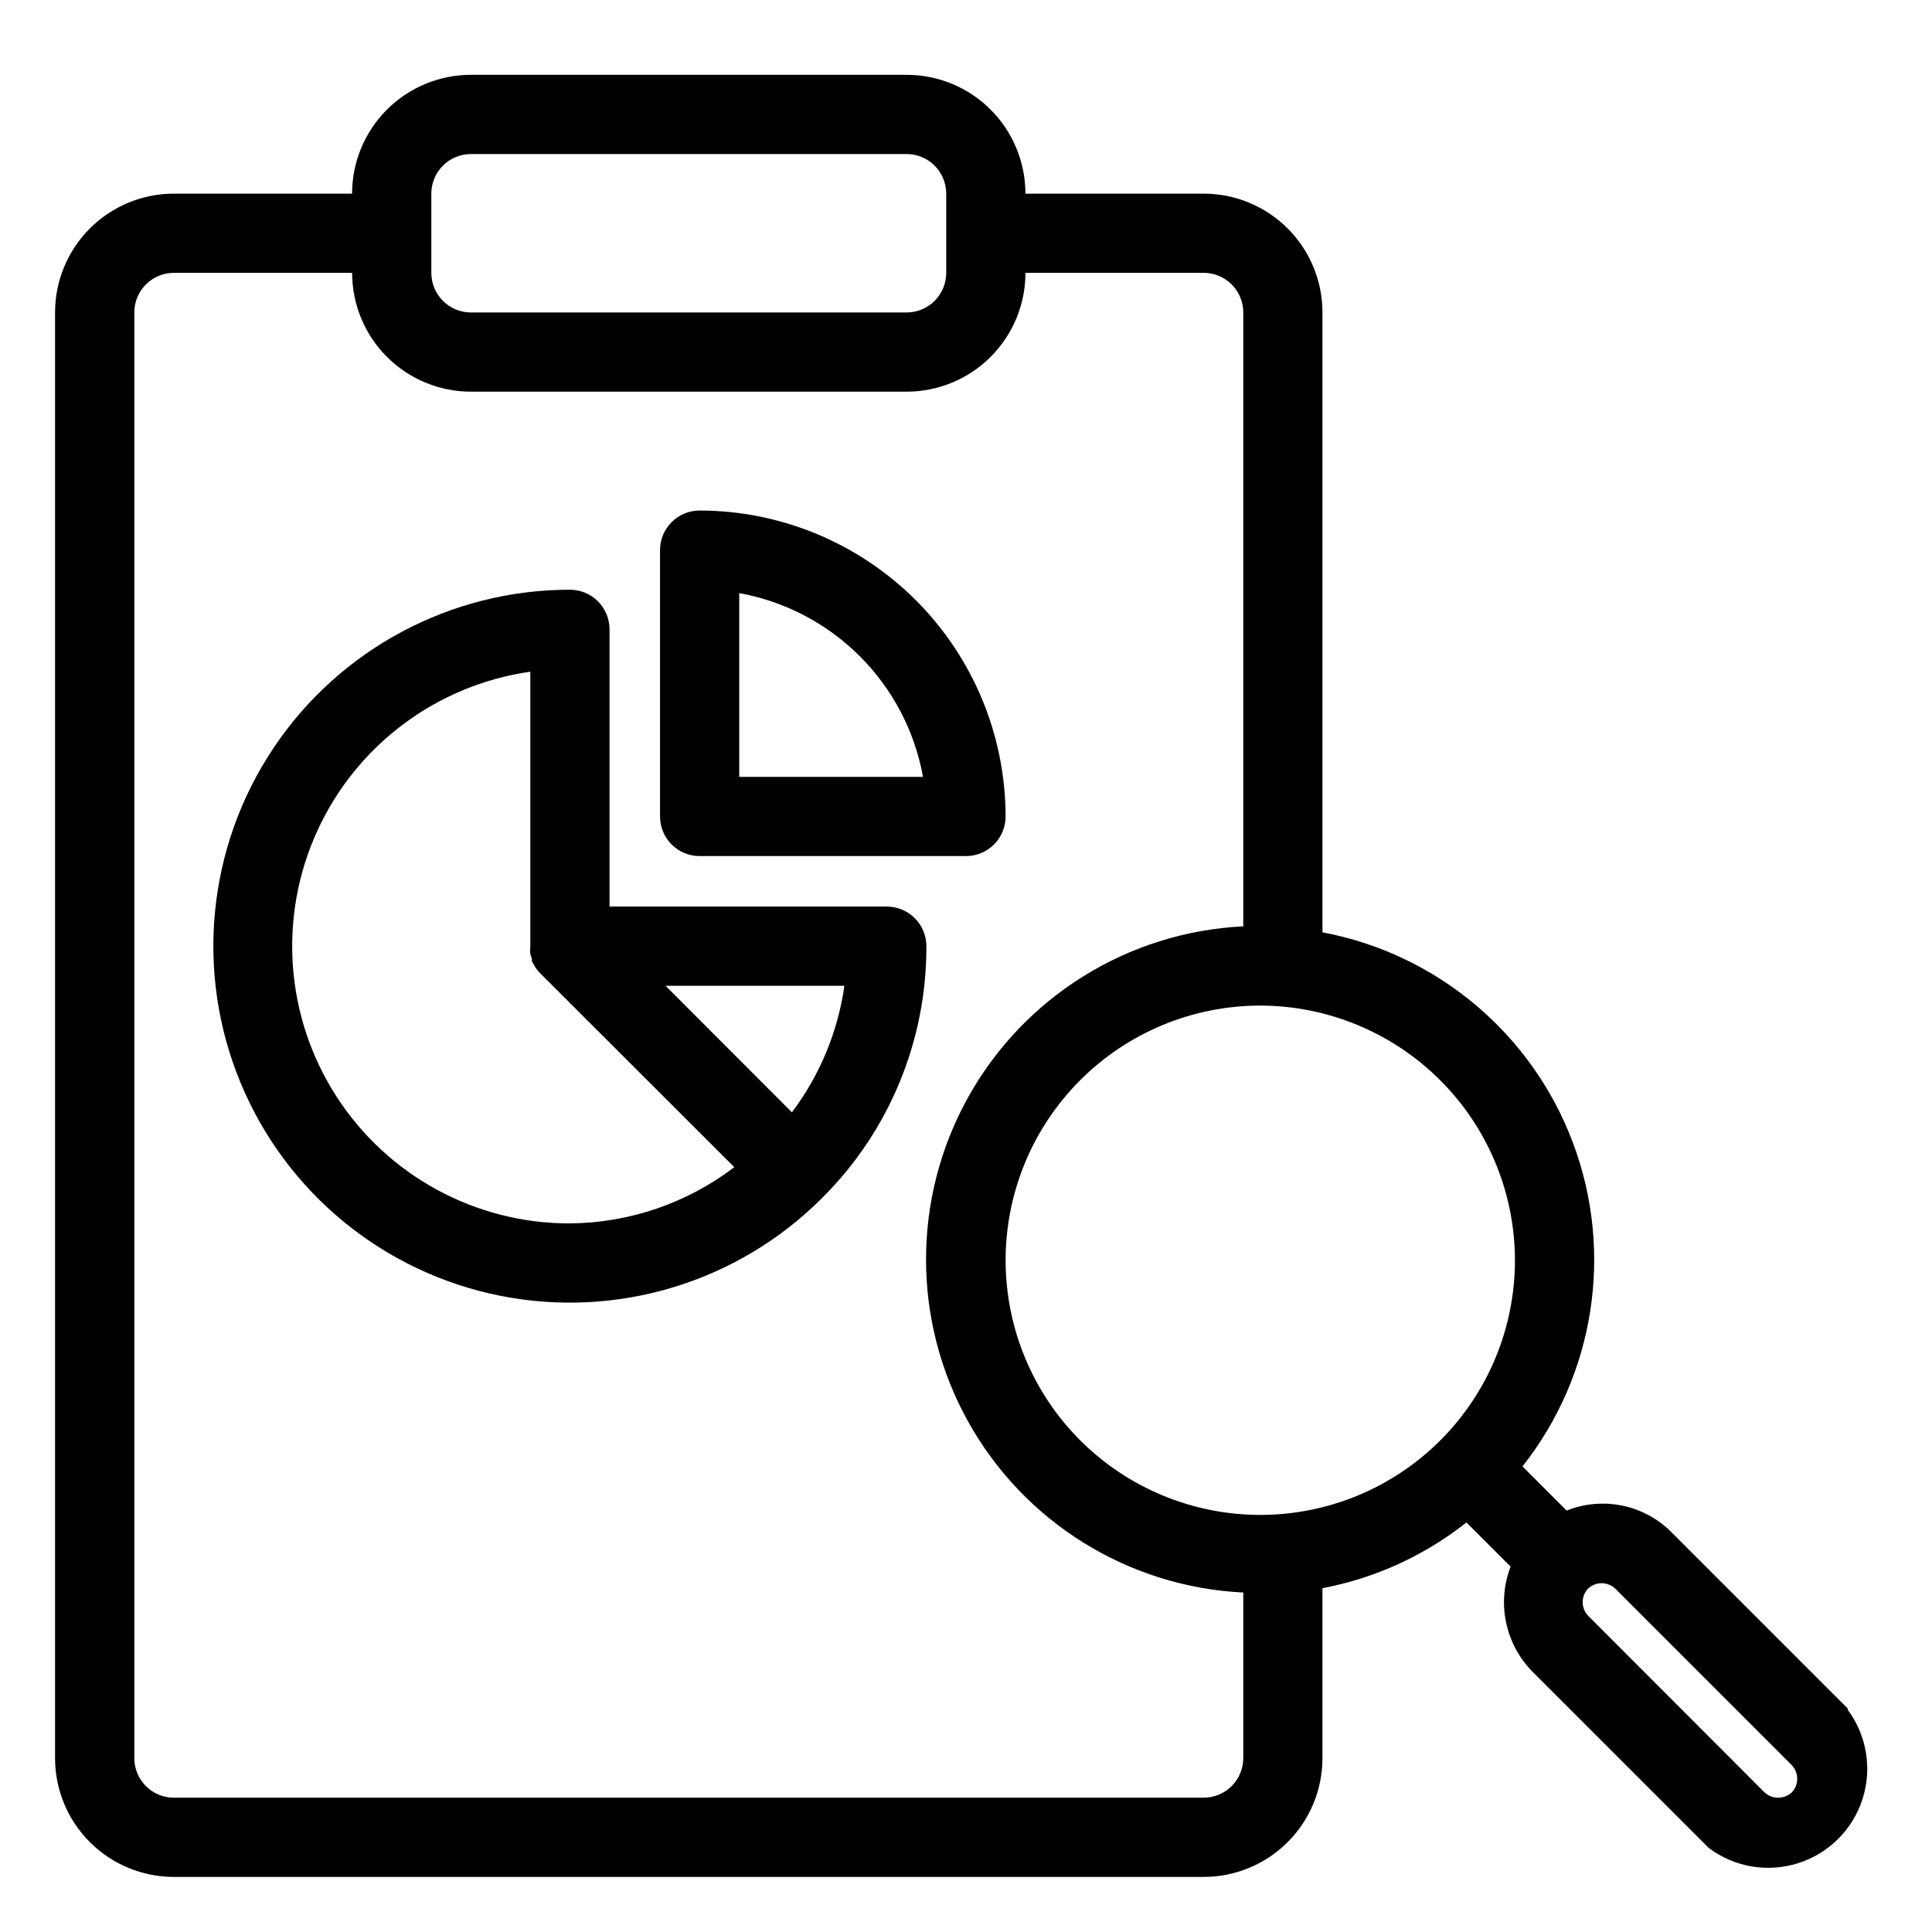
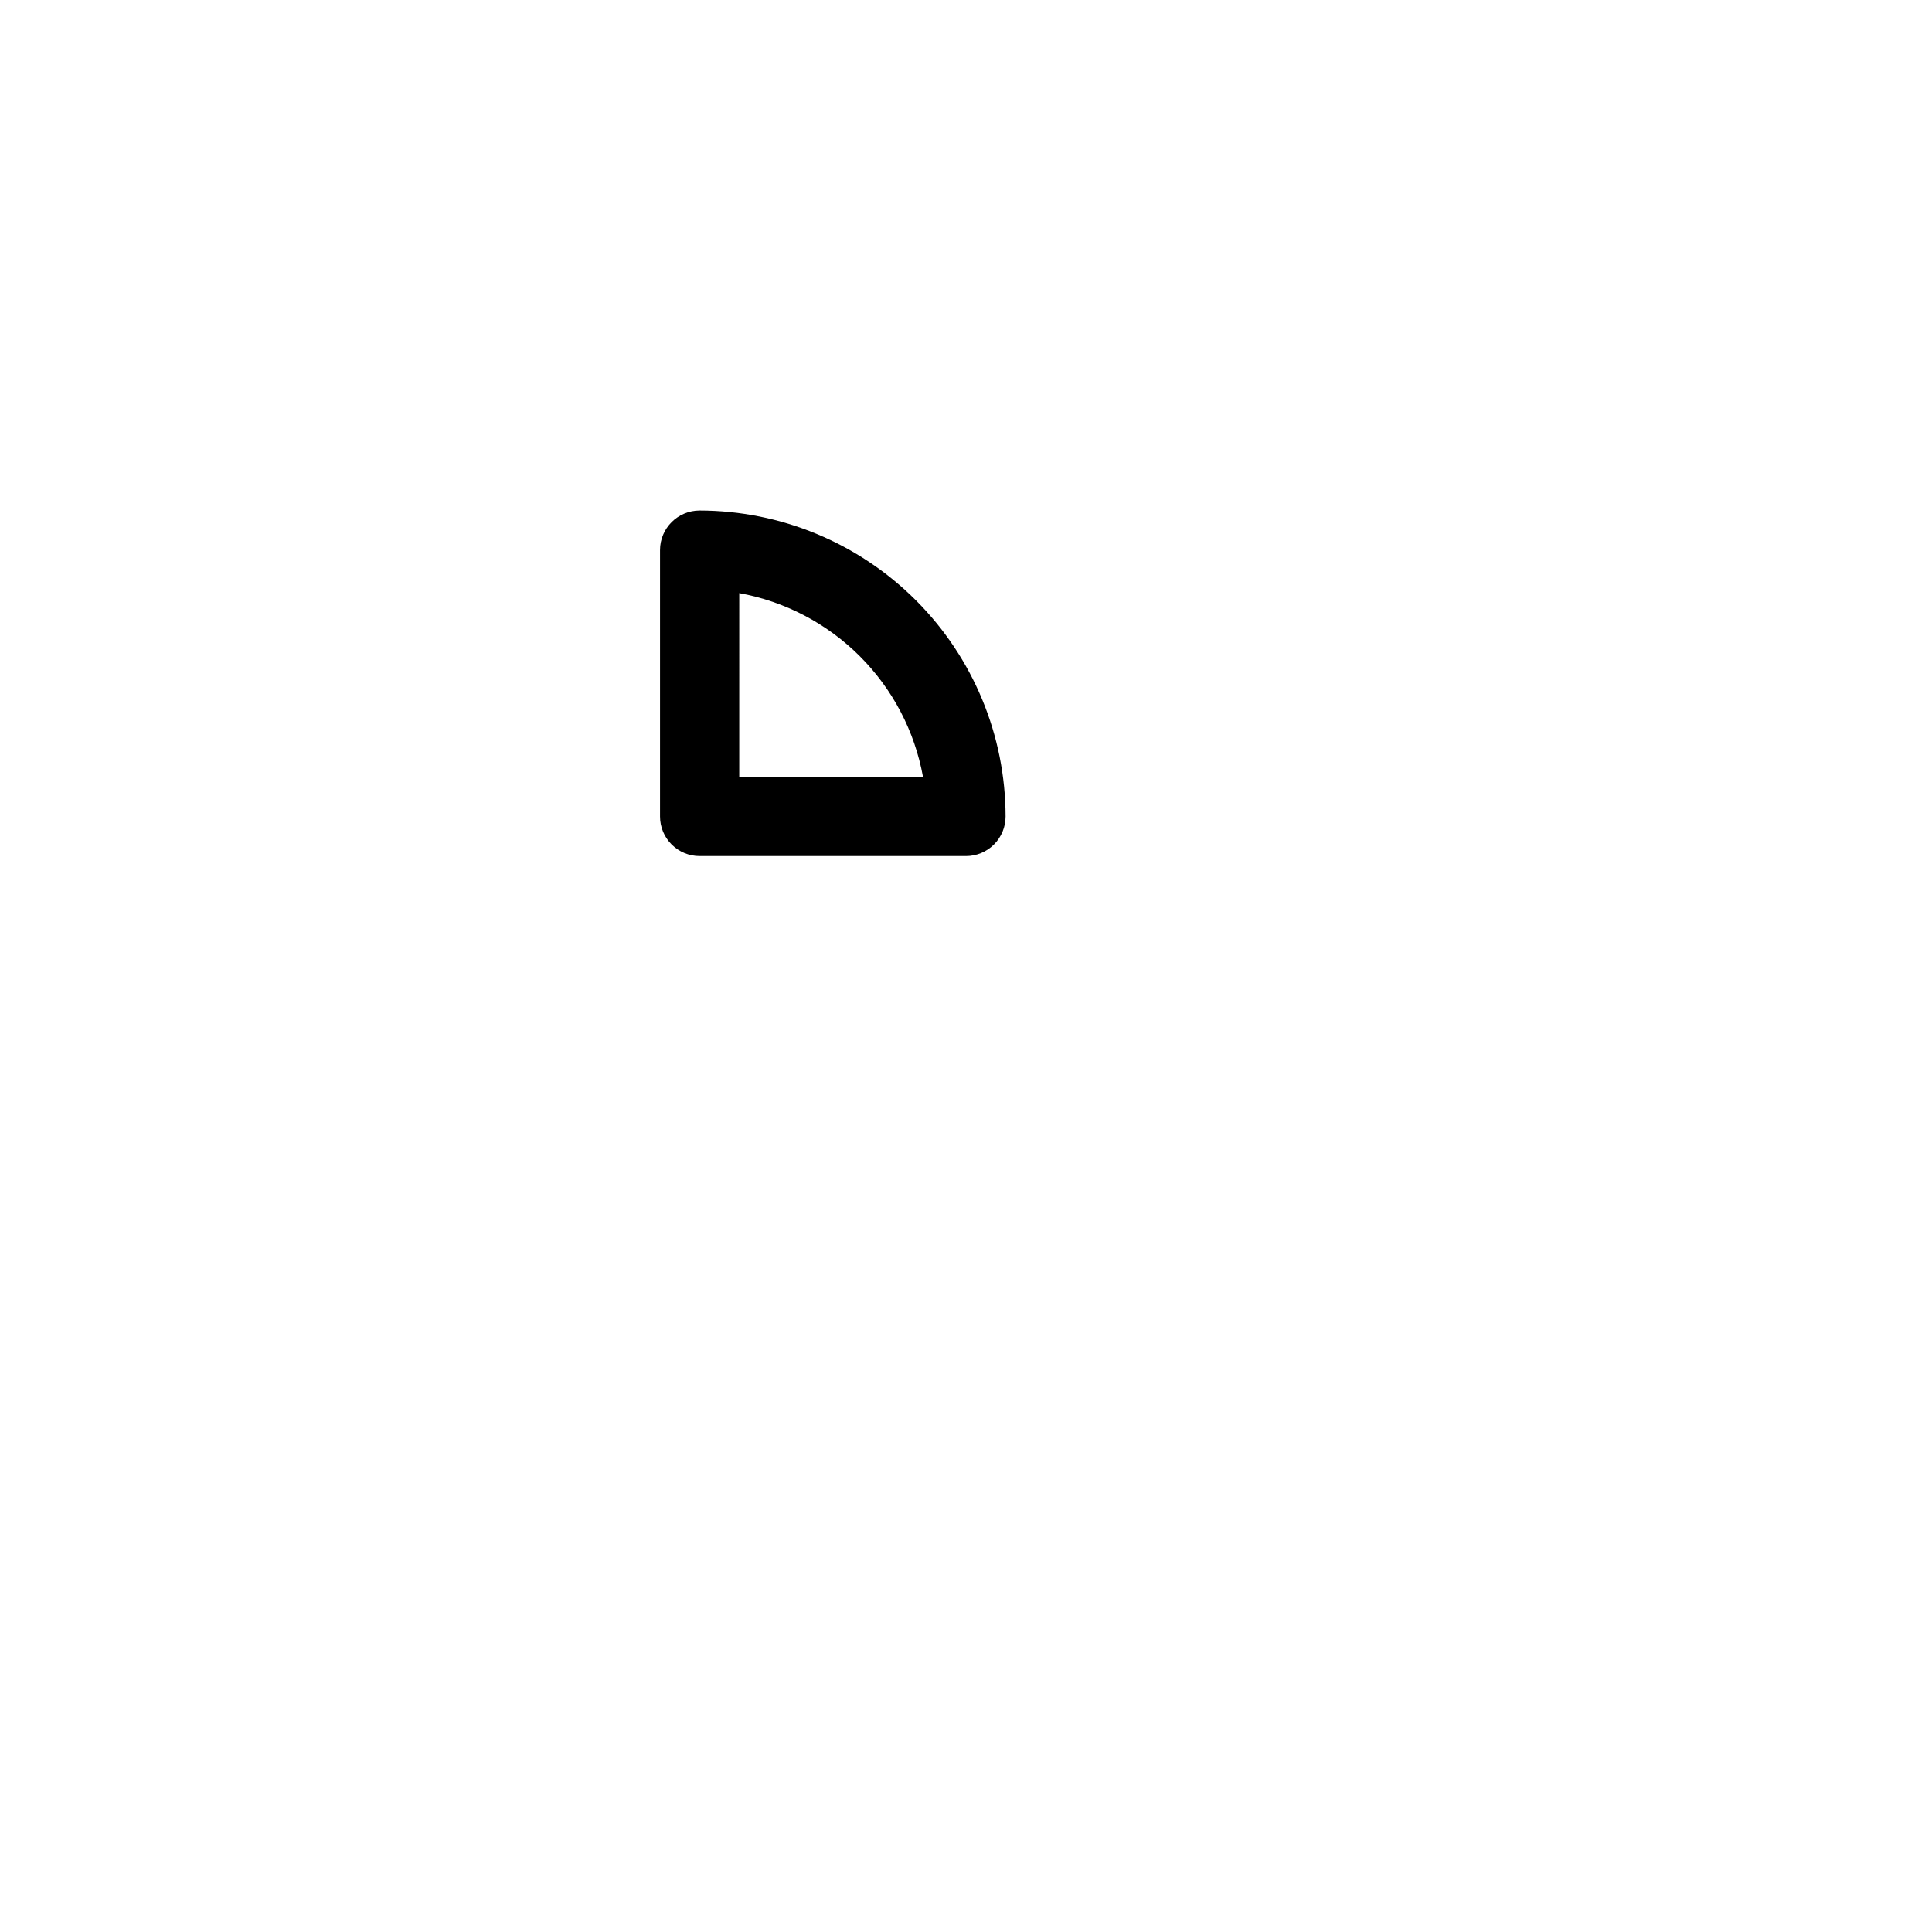
<svg xmlns="http://www.w3.org/2000/svg" fill="#000000" width="800px" height="800px" version="1.1" viewBox="144 144 512 512">
  <g>
    <path d="m329.41 370.87h70.586c2.781 0 5.453-1.105 7.422-3.074s3.074-4.637 3.074-7.422c-0.031-21.496-8.582-42.102-23.781-57.301-15.199-15.199-35.805-23.754-57.301-23.781-5.797 0-10.496 4.699-10.496 10.496v70.586c0 2.785 1.105 5.453 3.074 7.422s4.637 3.074 7.422 3.074zm10.496-69.695v0.004c12.109 2.195 23.262 8.035 31.961 16.734 8.703 8.703 14.543 19.855 16.738 31.965h-48.699z" />
-     <path d="m361.84 461.5c17.781-17.652 27.742-41.699 27.66-66.754 0-2.785-1.105-5.453-3.074-7.422s-4.641-3.074-7.422-3.074h-73.473v-73.473c0-2.781-1.105-5.453-3.074-7.422s-4.641-3.074-7.422-3.074c-31.551-0.008-61.023 15.734-78.562 41.961-17.535 26.23-20.816 59.48-8.75 88.633 12.066 29.152 37.891 50.355 68.832 56.516 30.945 6.164 62.922-3.531 85.234-25.836zm5.934-56.258c-1.727 12.176-6.512 23.715-13.91 33.535l-33.48-33.535zm-72.738 62.977c-25.031 0.047-48.363-12.656-61.91-33.703-13.551-21.047-15.453-47.543-5.047-70.309 10.402-22.766 31.68-38.668 56.461-42.199v72.738c-0.078 0.68-0.078 1.367 0 2.047 0.113 0.445 0.254 0.883 0.418 1.312v0.629l0.633 1.156h-0.004c0.078 0.145 0.164 0.285 0.266 0.418 0.375 0.59 0.812 1.137 1.312 1.629l51.43 51.379v-0.004c-12.527 9.547-27.812 14.773-43.559 14.906z" />
-     <path d="m633.75 596.85-46.707-46.707c-3.555-3.609-8.098-6.086-13.055-7.121-4.957-1.035-10.109-0.586-14.812 1.297l-11.703-11.703c19.152-24.258 24.234-56.766 13.395-85.711-10.84-28.945-36.023-50.121-66.402-55.828v-164.27c0-8.352-3.316-16.359-9.223-22.266-5.902-5.902-13.914-9.223-22.262-9.223h-47.234c0-8.348-3.316-16.359-9.223-22.266-5.906-5.902-13.914-9.223-22.266-9.223h-115.46c-8.352 0-16.359 3.32-22.266 9.223-5.902 5.906-9.223 13.918-9.223 22.266h-47.23c-8.352 0-16.359 3.32-22.266 9.223-5.906 5.906-9.223 13.914-9.223 22.266v383.11c0 8.352 3.316 16.363 9.223 22.266 5.906 5.906 13.914 9.223 22.266 9.223h272.9c8.348 0 16.359-3.316 22.262-9.223 5.906-5.902 9.223-13.914 9.223-22.266v-45.027c13.938-2.644 27.031-8.621 38.156-17.422l11.703 11.703c-1.816 4.711-2.231 9.848-1.195 14.793 1.031 4.941 3.469 9.48 7.019 13.074l46.707 46.707c6.793 5.094 15.637 6.586 23.727 4.004 8.09-2.586 14.43-8.926 17.016-17.016 2.582-8.09 1.09-16.93-4.008-23.727zm-88.273-118.87c0 17.898-7.109 35.066-19.766 47.723s-29.824 19.766-47.723 19.766-35.066-7.109-47.723-19.766-19.766-29.824-19.766-47.723 7.109-35.066 19.766-47.723 29.824-19.766 47.723-19.766c17.891 0.027 35.039 7.144 47.691 19.797 12.652 12.648 19.77 29.801 19.797 47.691zm-287.17-282.66c0-5.797 4.699-10.496 10.496-10.496h115.46c2.785 0 5.453 1.109 7.422 3.074 1.969 1.969 3.074 4.641 3.074 7.422v20.992c0 2.785-1.105 5.453-3.074 7.422s-4.637 3.074-7.422 3.074h-115.46c-5.797 0-10.496-4.699-10.496-10.496zm204.68 425.09h-272.9c-5.797 0-10.496-4.699-10.496-10.496v-383.11c0-5.797 4.699-10.496 10.496-10.496h47.23c0 8.352 3.32 16.363 9.223 22.266 5.906 5.906 13.914 9.223 22.266 9.223h115.46c8.352 0 16.359-3.316 22.266-9.223 5.906-5.902 9.223-13.914 9.223-22.266h47.234c2.781 0 5.453 1.105 7.422 3.074 1.965 1.969 3.074 4.641 3.074 7.422v162.69c-30.516 1.488-58.098 18.629-72.941 45.332-14.844 26.699-14.844 59.176 0 85.879 14.844 26.699 42.426 43.844 72.941 45.332v43.871c0 2.785-1.109 5.453-3.074 7.422-1.969 1.969-4.641 3.074-7.422 3.074zm155.92-1.469c-1 0.965-2.34 1.492-3.727 1.469-1.352-0.004-2.648-0.531-3.621-1.469l-46.707-46.762v0.004c-1.902-2.023-1.902-5.172 0-7.191 2.019-1.898 5.168-1.898 7.188 0l46.707 46.707c1.98 1.984 2.047 5.172 0.16 7.242z" />
  </g>
</svg>